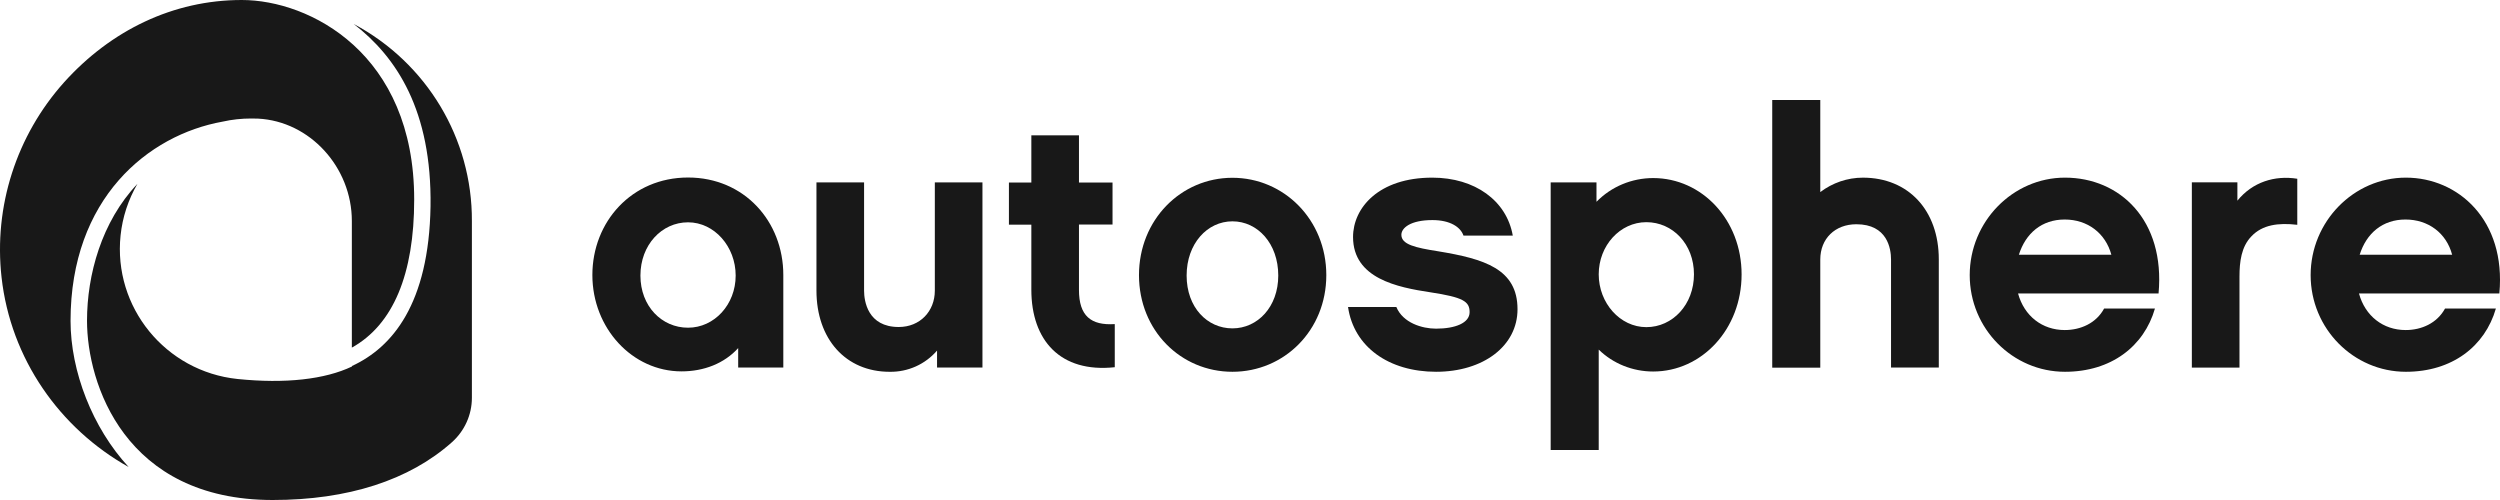
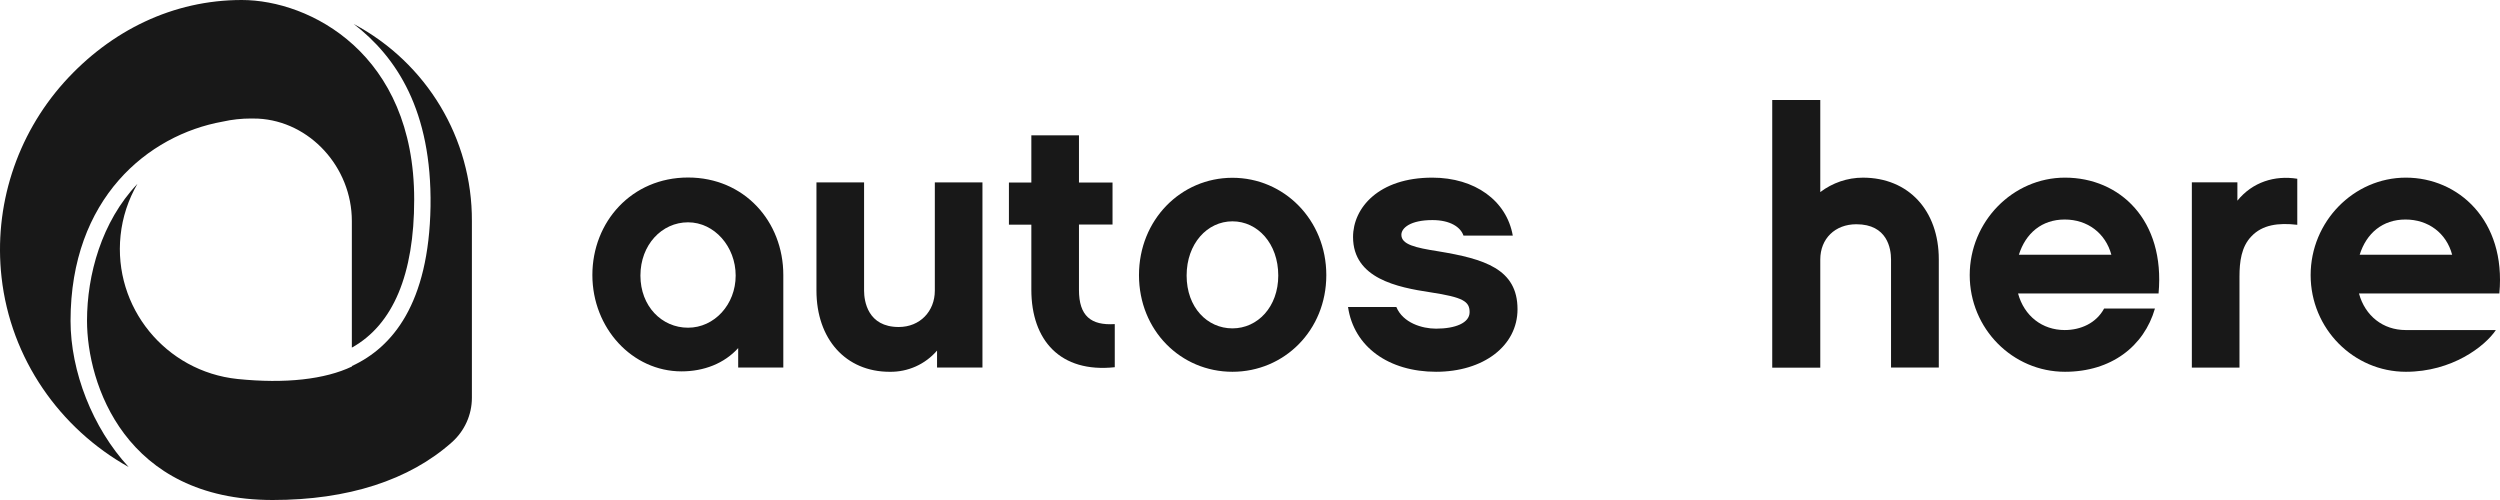
<svg xmlns="http://www.w3.org/2000/svg" width="160" height="32" viewBox="0 0 160 32" fill="none">
  <path d="M15.472 0C11.095 0 7.097 1.936 4.097 5.272C1.048 8.68 -0.408 13.208 0.099 17.744C0.678 22.96 3.823 27.424 8.232 29.888C5.915 27.384 4.515 23.76 4.515 20.536C4.515 12.696 9.479 8.64 14.249 7.784C14.852 7.648 15.463 7.584 16.075 7.584C16.22 7.584 16.372 7.584 16.517 7.592C19.832 7.76 22.518 10.704 22.518 14.144V22.248C25.165 20.776 26.508 17.544 26.508 12.776C26.516 3.416 19.816 0 15.472 0Z" fill="#181818" />
  <path d="M27.554 13.208C27.45 19.448 25.109 22.232 22.526 23.424V23.456C20.797 24.28 18.263 24.568 15.206 24.256C10.589 23.776 7.234 19.656 7.717 15.064C7.838 13.904 8.208 12.776 8.795 11.768C6.494 14.192 5.569 17.6 5.569 20.528C5.569 24.544 7.982 32 17.451 32C22.261 32 26.195 30.736 28.93 28.296C29.734 27.576 30.201 26.544 30.201 25.464V14.144C30.225 8.872 27.313 4.024 22.639 1.536C25.382 3.648 27.643 7.08 27.554 13.208Z" fill="#181818" />
  <path d="M50.132 23.52H47.244V22.277C46.352 23.262 45.051 23.768 43.616 23.768C40.47 23.768 37.912 21.008 37.912 17.6C37.912 14.192 40.434 11.361 44.035 11.361C47.636 11.361 50.132 14.175 50.132 17.6V23.52ZM44.035 14.228C42.35 14.228 40.987 15.675 40.987 17.636C40.987 19.597 42.35 20.973 44.035 20.973C45.719 20.973 47.083 19.491 47.083 17.636C47.083 15.781 45.719 14.228 44.035 14.228Z" fill="#181818" />
  <path d="M62.886 23.52H59.971V22.437C59.214 23.316 58.109 23.813 56.941 23.795C54.125 23.795 52.253 21.701 52.253 18.594V11.672H55.301V18.603C55.301 19.269 55.533 20.928 57.52 20.928C58.884 20.928 59.829 19.917 59.829 18.603V11.672H62.877V23.52H62.886Z" fill="#181818" />
  <path d="M71.345 23.502C67.86 23.875 66.006 21.78 66.006 18.541V14.379H64.571V11.681H66.006V8.663H69.054V11.681H71.202V14.37H69.054V18.559C69.054 20.218 69.82 20.839 71.345 20.742V23.502Z" fill="#181818" />
  <path d="M84.884 17.608C84.884 21.149 82.183 23.794 78.876 23.794C75.569 23.794 72.895 21.149 72.895 17.608C72.895 14.067 75.578 11.378 78.876 11.378C82.174 11.378 84.884 14.067 84.884 17.608ZM81.809 17.635C81.809 15.585 80.49 14.165 78.876 14.165C77.263 14.165 75.944 15.594 75.944 17.635C75.944 19.676 77.263 21.016 78.876 21.016C80.49 21.016 81.809 19.64 81.809 17.635Z" fill="#181818" />
  <path d="M91.916 23.794C88.886 23.794 86.648 22.205 86.274 19.649H89.367C89.786 20.661 91.007 21.034 91.907 21.034C93.137 21.034 94.055 20.67 94.055 19.978C94.055 19.285 93.636 19.028 91.559 18.709C89.429 18.389 86.595 17.821 86.595 15.168C86.595 13.304 88.235 11.369 91.666 11.369C94.394 11.369 96.426 12.842 96.818 15.079H93.663C93.476 14.529 92.807 14.085 91.675 14.085C90.267 14.085 89.688 14.591 89.688 15.026C89.688 15.647 90.57 15.851 92.041 16.082C95 16.57 97.121 17.209 97.121 19.791C97.121 22.134 94.947 23.794 91.898 23.794H91.916Z" fill="#181818" />
-   <path d="M105.803 23.777C104.501 23.777 103.245 23.28 102.318 22.375V28.8H99.243V11.672H102.175V12.914C103.129 11.938 104.439 11.396 105.803 11.396C108.922 11.396 111.462 14.068 111.462 17.564C111.462 21.061 108.922 23.777 105.803 23.777ZM105.366 14.219C103.681 14.219 102.318 15.719 102.318 17.556C102.318 19.393 103.681 20.937 105.366 20.937C107.05 20.937 108.414 19.49 108.414 17.556C108.414 15.621 107.05 14.219 105.366 14.219Z" fill="#181818" />
  <path d="M124.083 23.52H121.026V16.607C121.026 15.914 120.794 14.352 118.807 14.352C117.443 14.352 116.498 15.275 116.498 16.607V23.529H113.423V6.4H116.498V12.293C117.283 11.699 118.236 11.37 119.226 11.37C122.14 11.37 124.083 13.465 124.083 16.598V23.52Z" fill="#181818" />
  <path d="M129.155 18.78C129.547 20.226 130.706 21.123 132.141 21.123C133.157 21.123 134.155 20.688 134.663 19.747H137.916C137.221 22.161 135.118 23.794 132.159 23.794C128.807 23.794 126.062 21.034 126.062 17.608C126.062 14.182 128.816 11.369 132.159 11.369C135.67 11.369 138.576 14.085 138.148 18.78H129.155ZM135.127 16.304C134.752 14.919 133.602 14.049 132.141 14.049C130.679 14.049 129.645 14.919 129.208 16.304H135.127Z" fill="#181818" />
  <path d="M147.026 14.387C145.804 14.245 144.788 14.387 144.093 15.123C143.442 15.789 143.327 16.756 143.327 17.706V23.528H140.278V11.671H143.193V12.843C144.164 11.645 145.591 11.21 147.026 11.44V14.387Z" fill="#181818" />
-   <path d="M150.974 18.78C151.366 20.226 152.525 21.123 153.96 21.123C154.976 21.123 155.966 20.688 156.482 19.747H159.736C159.041 22.161 156.937 23.794 153.978 23.794C150.627 23.794 147.881 21.034 147.881 17.608C147.881 14.182 150.635 11.369 153.978 11.369C157.32 11.369 160.395 14.085 159.959 18.78H150.974ZM156.937 16.304C156.572 14.919 155.413 14.049 153.951 14.049C152.489 14.049 151.455 14.919 151.019 16.304H156.937Z" fill="#181818" />
+   <path d="M150.974 18.78C151.366 20.226 152.525 21.123 153.96 21.123H159.736C159.041 22.161 156.937 23.794 153.978 23.794C150.627 23.794 147.881 21.034 147.881 17.608C147.881 14.182 150.635 11.369 153.978 11.369C157.32 11.369 160.395 14.085 159.959 18.78H150.974ZM156.937 16.304C156.572 14.919 155.413 14.049 153.951 14.049C152.489 14.049 151.455 14.919 151.019 16.304H156.937Z" fill="#181818" />
</svg>